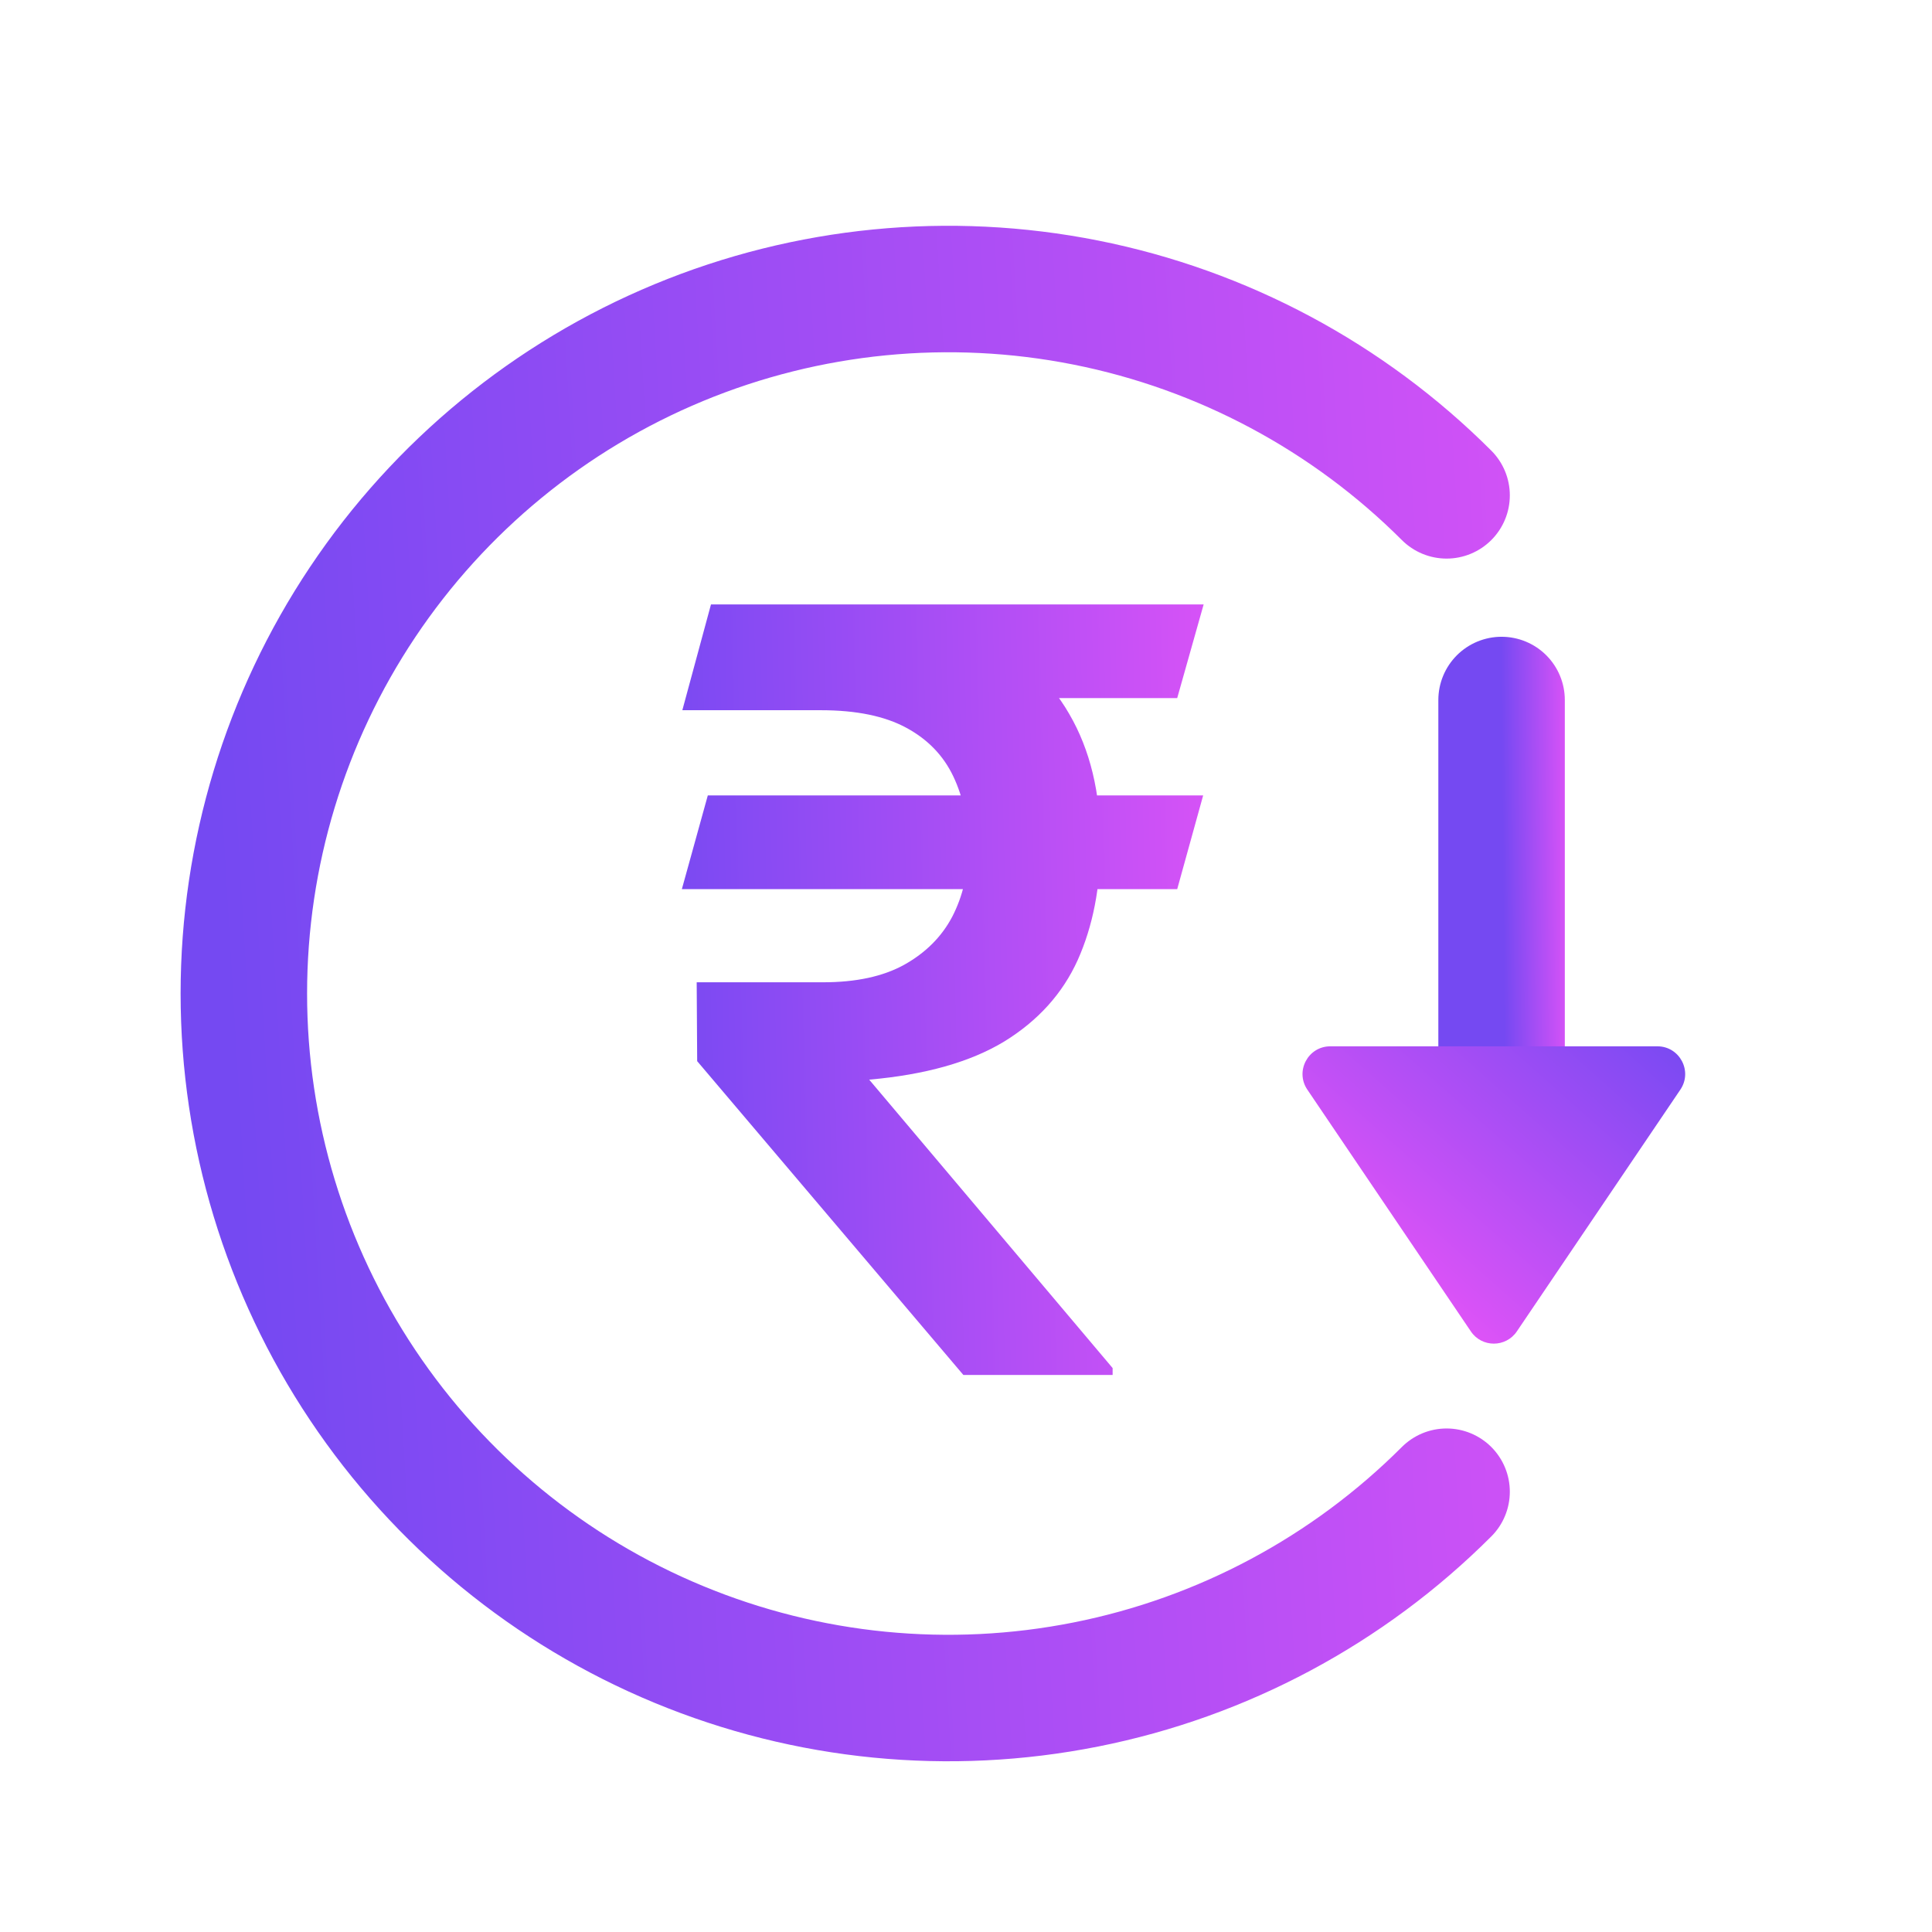
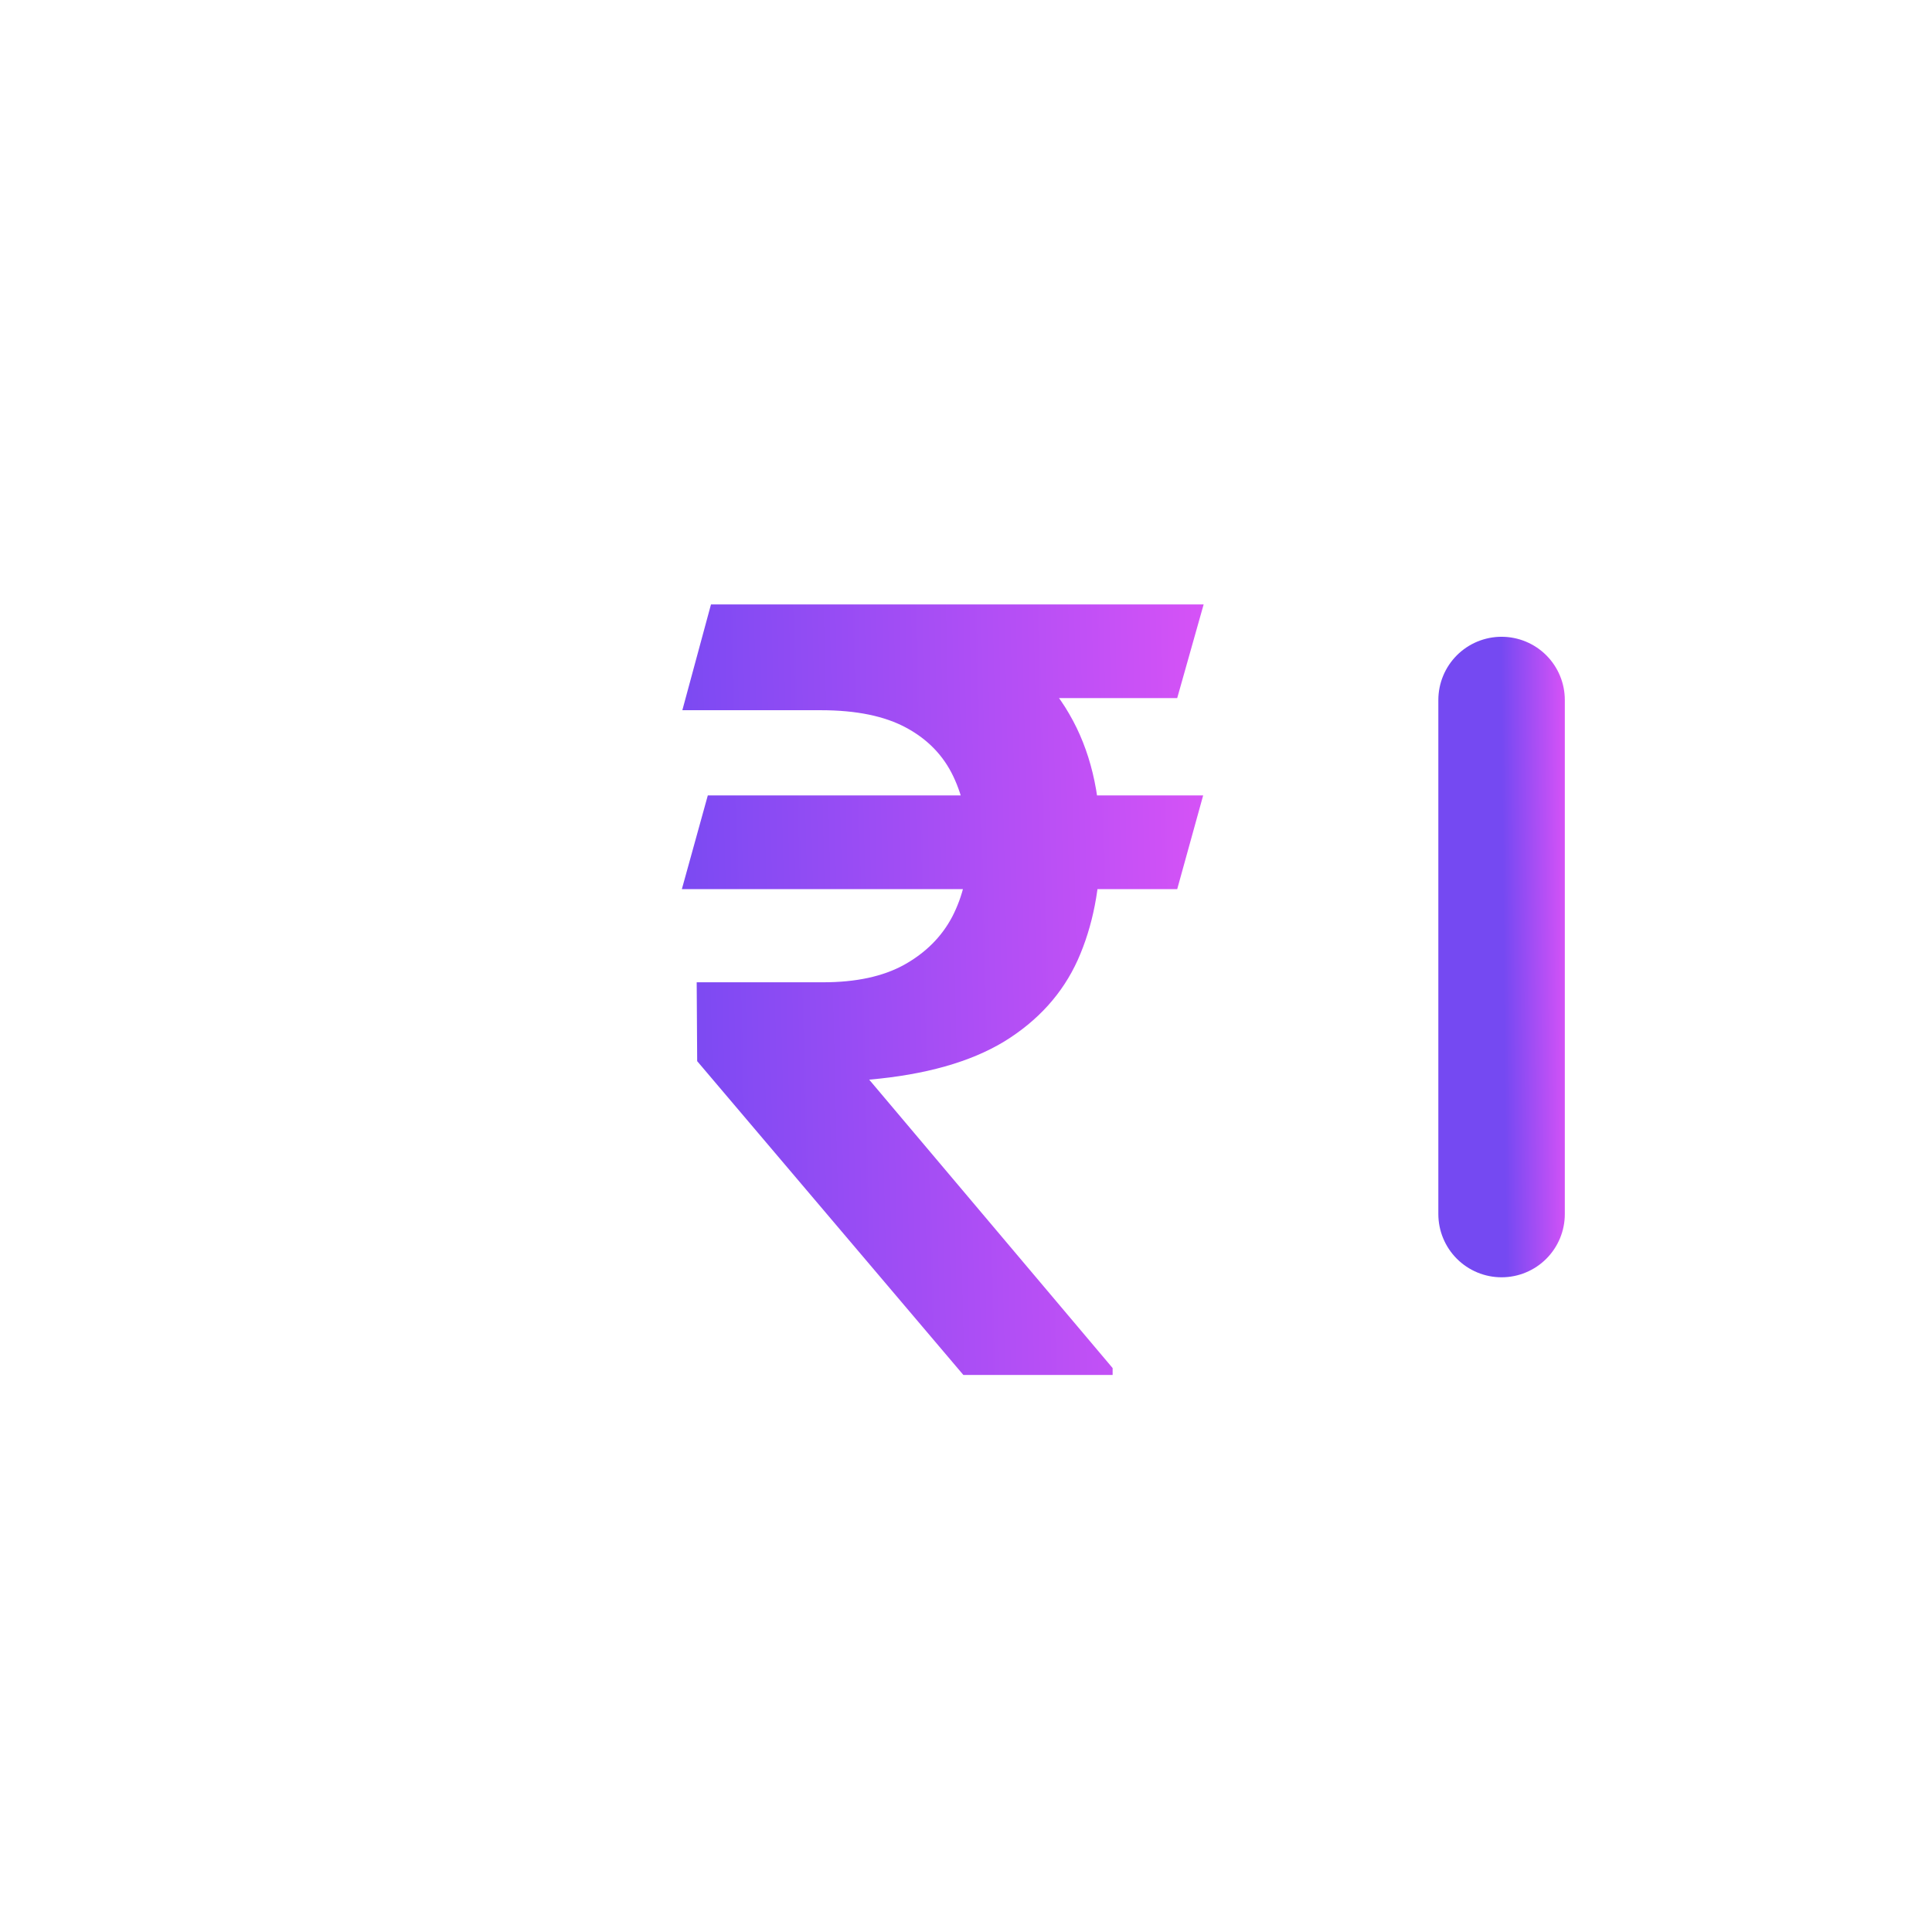
<svg xmlns="http://www.w3.org/2000/svg" width="28" height="28" viewBox="0 0 28 28" fill="none">
-   <path d="M20.965 21.619C19.537 23.047 17.717 24.02 15.737 24.413C13.756 24.807 11.703 24.605 9.837 23.832C7.972 23.06 6.377 21.751 5.255 20.072C4.133 18.393 3.534 16.419 3.534 14.399C3.534 12.38 4.133 10.406 5.255 8.727C6.377 7.048 7.972 5.739 9.837 4.966C11.703 4.193 13.756 3.991 15.737 4.385C17.717 4.779 19.537 5.752 20.965 7.179" stroke="url(#paint0_linear_5897_1885)" stroke-width="1.833" stroke-linecap="round" />
  <path d="M17.437 11.528L17.061 12.886H9.882L10.258 11.528H17.437ZM13.962 19.927L10.104 15.379L10.097 14.236H11.93C12.405 14.236 12.796 14.152 13.103 13.983C13.415 13.809 13.648 13.576 13.801 13.285C13.954 12.988 14.031 12.659 14.031 12.295C14.031 11.902 13.96 11.554 13.816 11.252C13.673 10.951 13.446 10.715 13.134 10.547C12.822 10.378 12.41 10.293 11.899 10.293H9.889L10.304 8.76H11.899C12.804 8.76 13.556 8.895 14.154 9.166C14.752 9.437 15.2 9.831 15.496 10.347C15.798 10.864 15.949 11.488 15.949 12.219C15.949 12.858 15.839 13.423 15.619 13.914C15.399 14.4 15.044 14.793 14.553 15.095C14.062 15.392 13.41 15.576 12.597 15.647L16.125 19.827V19.927H13.962ZM17.444 8.76L17.061 10.117H11.193L11.569 8.76H17.444Z" fill="url(#paint1_linear_5897_1885)" />
  <path d="M21.762 10.145V17.595" stroke="url(#paint2_linear_5897_1885)" stroke-width="1.833" stroke-linecap="round" />
-   <path d="M24.02 15.164C24.343 15.164 24.534 15.525 24.353 15.792L21.983 19.296C21.823 19.532 21.476 19.532 21.317 19.296L18.947 15.792C18.766 15.525 18.957 15.164 19.28 15.164H21.65L24.02 15.164Z" fill="url(#paint3_linear_5897_1885)" />
  <defs>
    <linearGradient id="paint0_linear_5897_1885" x1="2.618" y1="3.273" x2="24.446" y2="1.986" gradientUnits="userSpaceOnUse">
      <stop stop-color="#7549F2" />
      <stop offset="1" stop-color="#DE53F7" />
    </linearGradient>
    <linearGradient id="paint1_linear_5897_1885" x1="9.163" y1="3.927" x2="18.017" y2="3.714" gradientUnits="userSpaceOnUse">
      <stop stop-color="#7549F2" />
      <stop offset="1" stop-color="#DE53F7" />
    </linearGradient>
    <linearGradient id="paint2_linear_5897_1885" x1="21.762" y1="10.145" x2="22.747" y2="10.137" gradientUnits="userSpaceOnUse">
      <stop stop-color="#7549F2" />
      <stop offset="1" stop-color="#DE53F7" />
    </linearGradient>
    <linearGradient id="paint3_linear_5897_1885" x1="25.526" y1="15.913" x2="21.948" y2="19.939" gradientUnits="userSpaceOnUse">
      <stop stop-color="#7549F2" />
      <stop offset="1" stop-color="#DE53F7" />
    </linearGradient>
  </defs>
</svg>